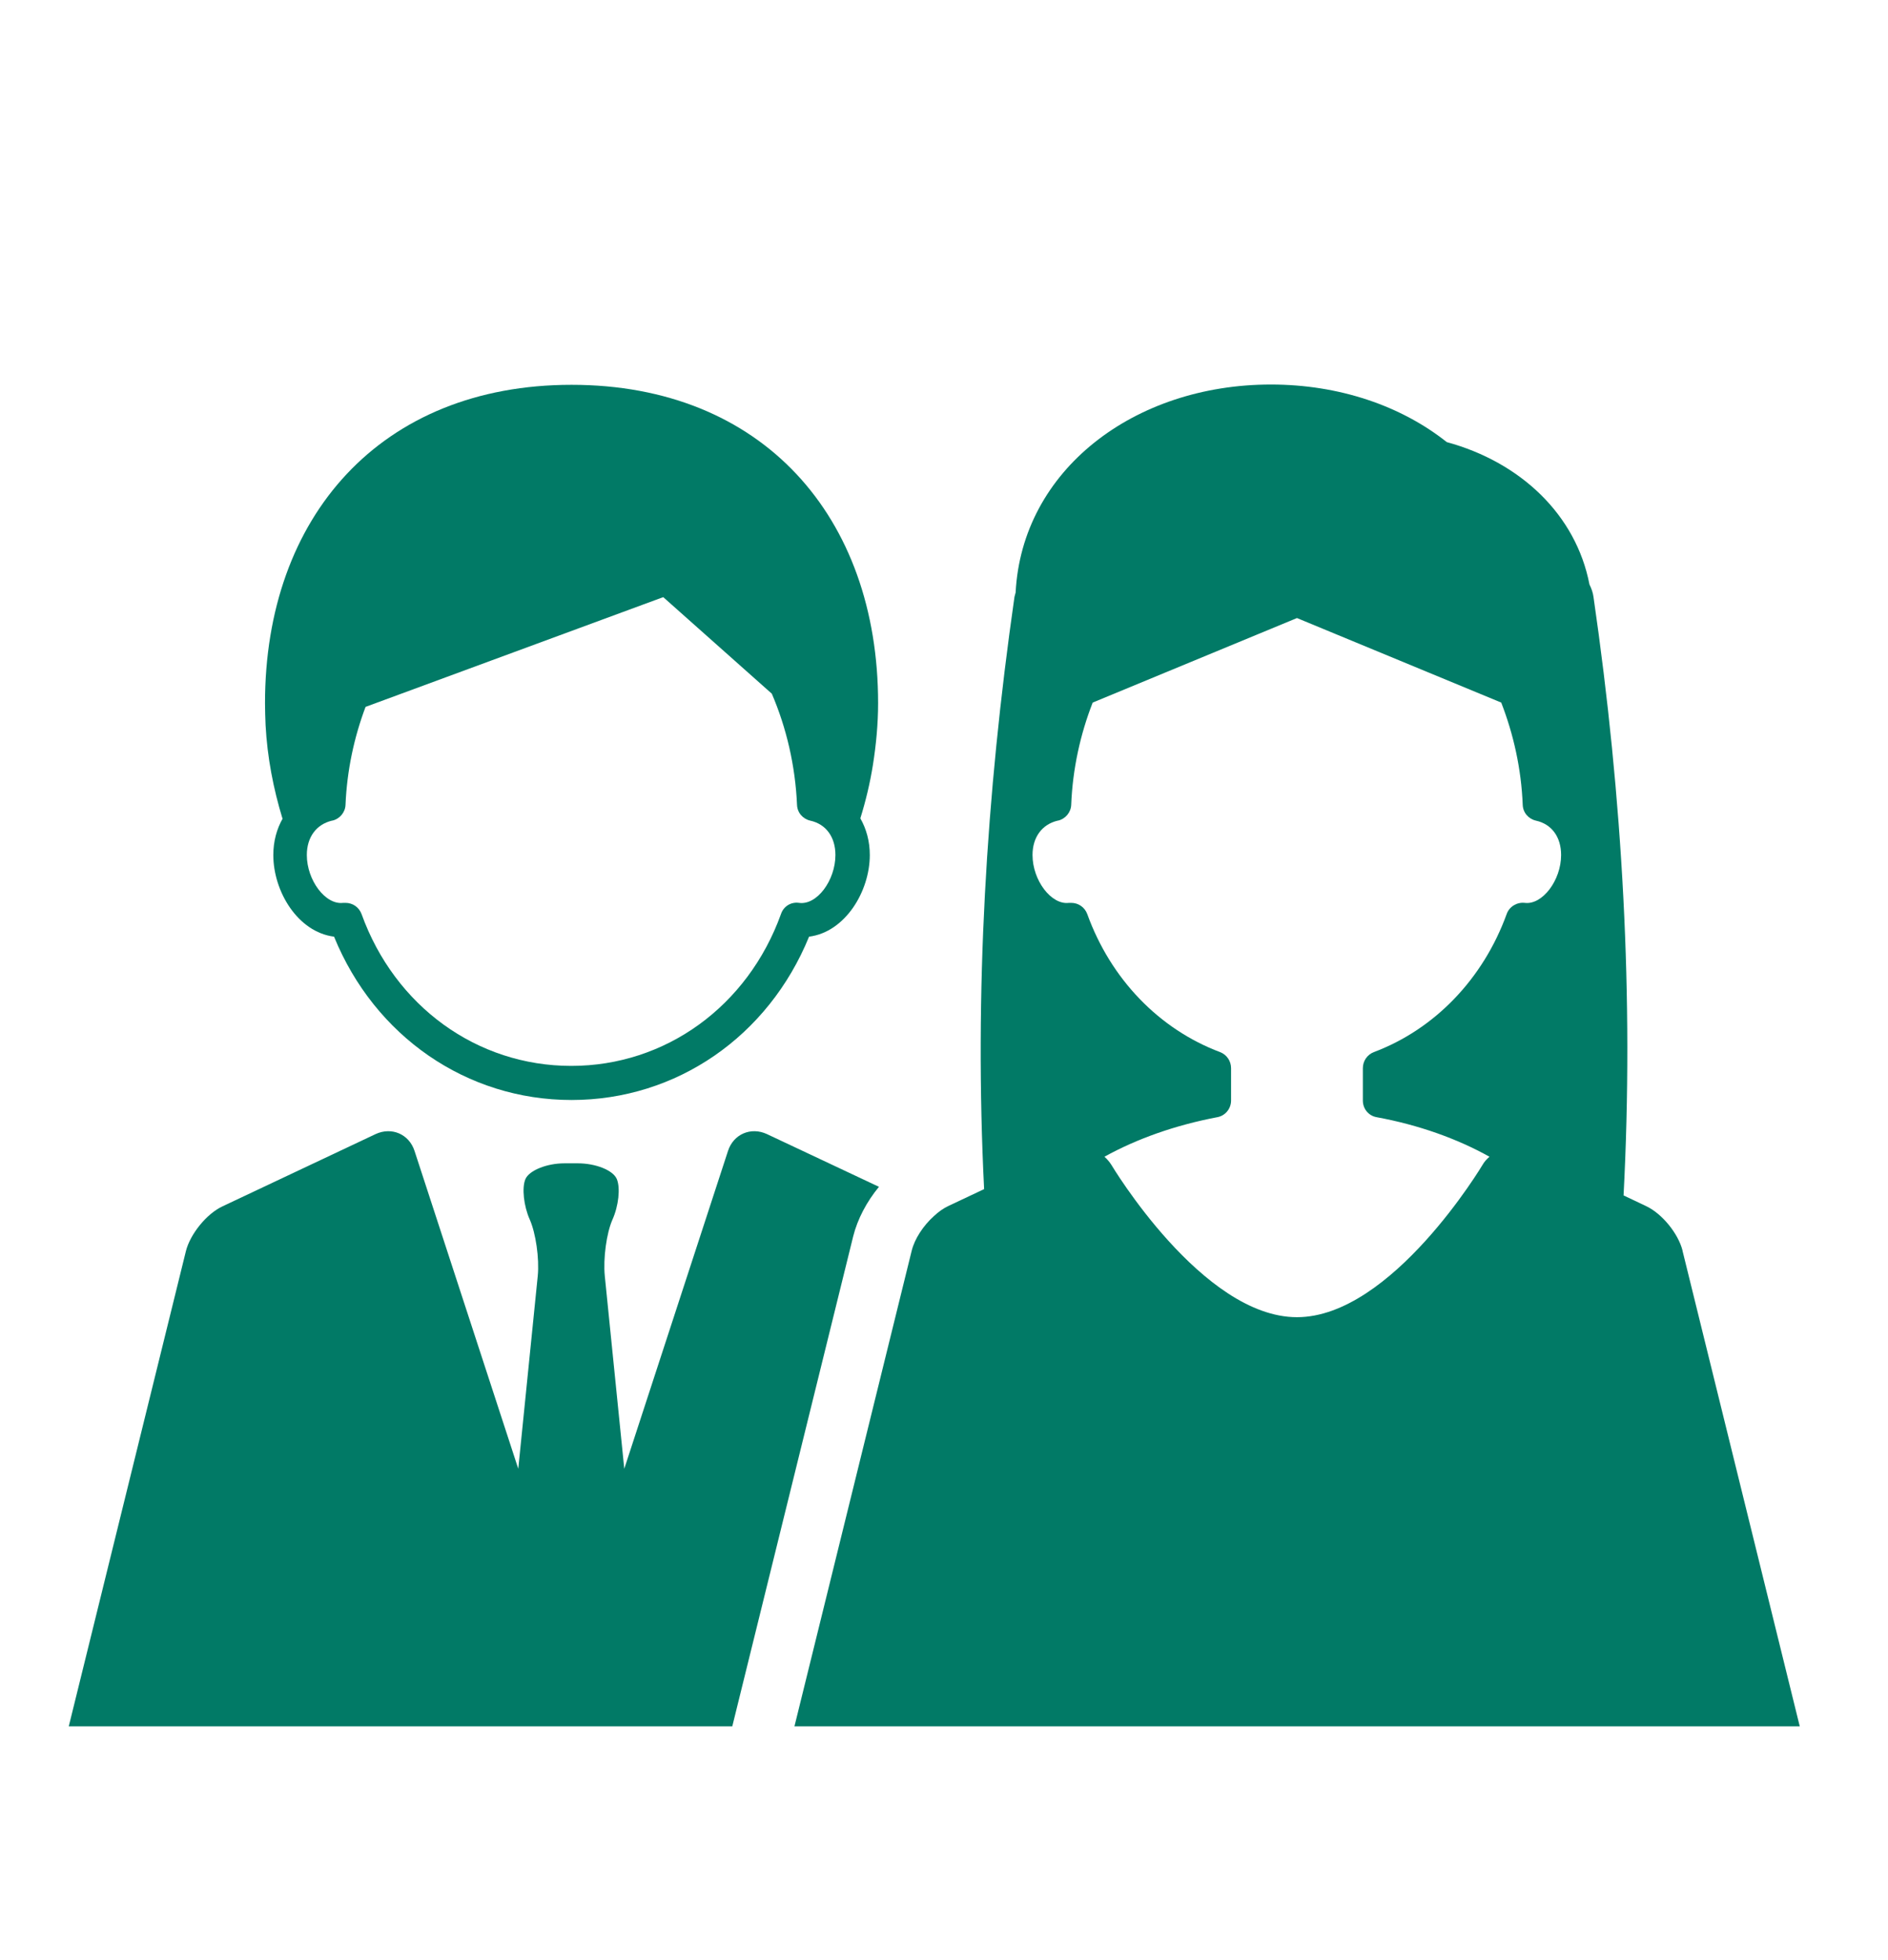
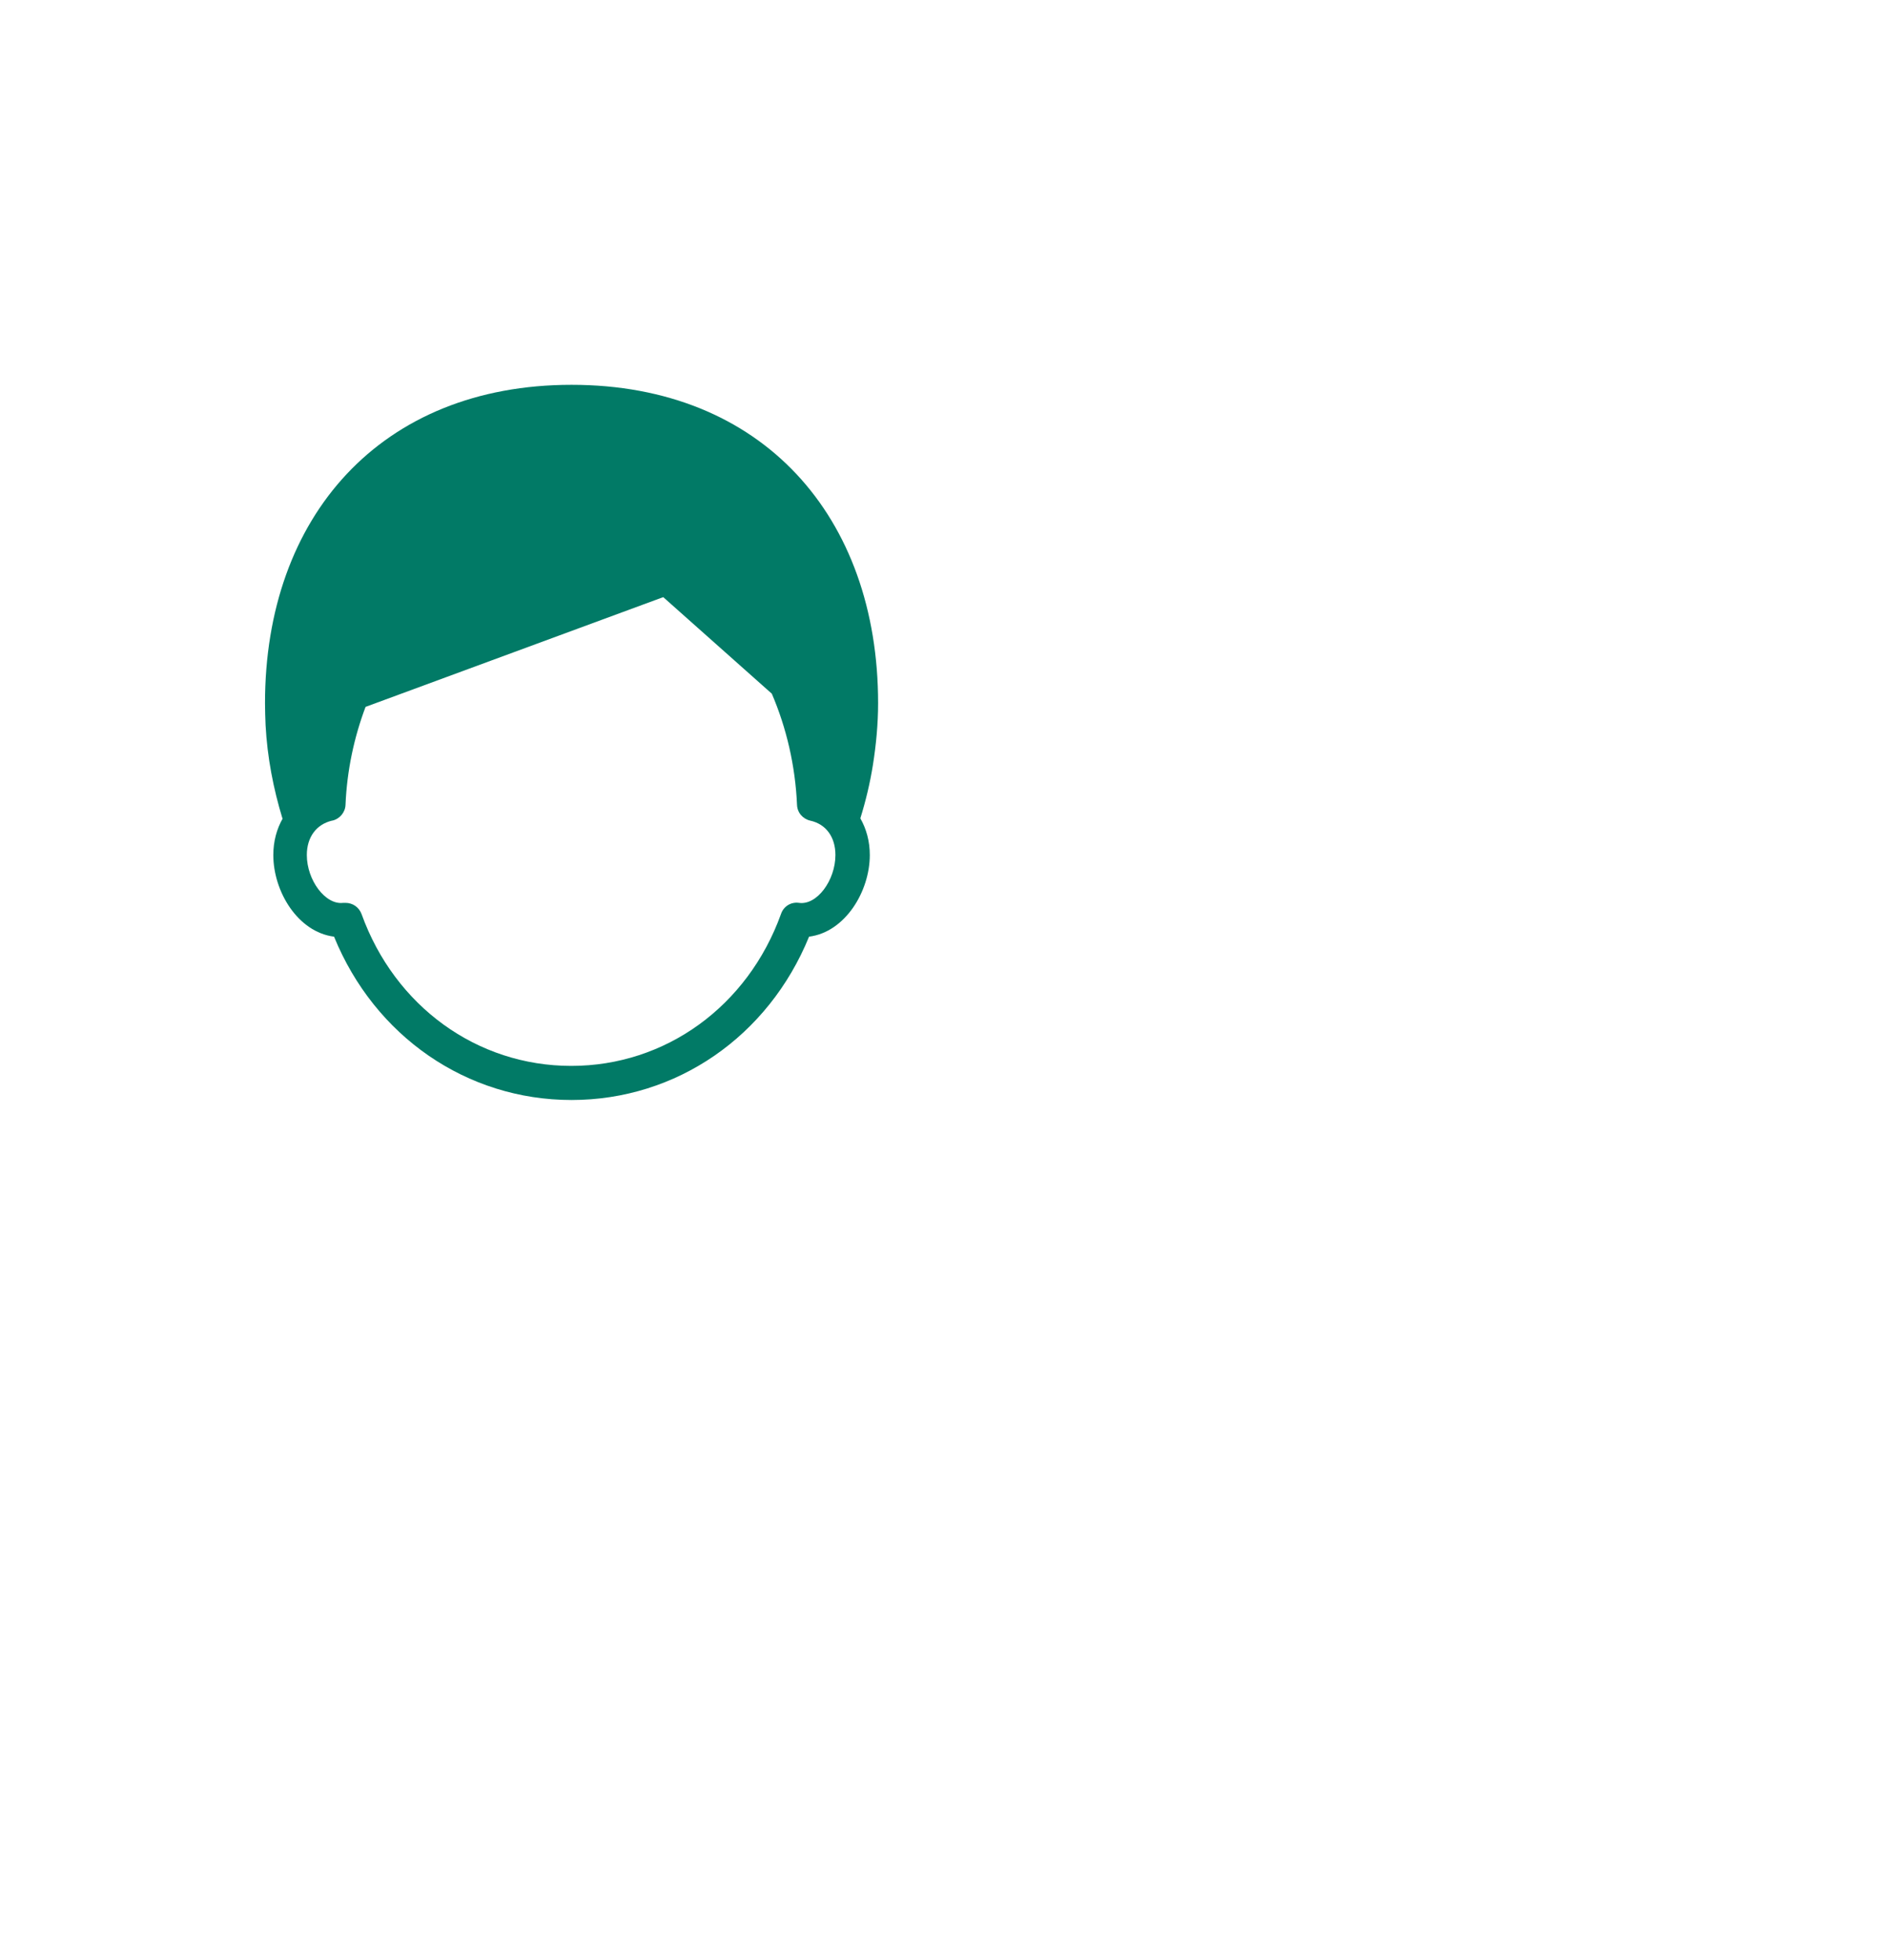
<svg xmlns="http://www.w3.org/2000/svg" id="Layer_2_copy" viewBox="0 0 65.9 68.4">
  <defs>
    <style>      .st0 {        fill: #017a66;      }    </style>
  </defs>
  <path class="st0" d="M9.87,28.56c-.21.37-.33.8-.33,1.28,0,1.28.86,2.69,2.12,2.85,1.42,3.48,4.63,5.7,8.29,5.7s6.87-2.22,8.29-5.7c1.26-.16,2.12-1.58,2.12-2.85,0-.48-.12-.91-.33-1.28.19-.61.34-1.24.44-1.87.11-.7.18-1.42.18-2.15,0-6.51-4.04-11.11-10.7-11.11s-10.7,4.6-10.7,11.11c0,.26.01.51.02.77.06,1.12.27,2.21.59,3.26ZM11.6,28.64c.26-.06.45-.29.46-.55.05-1.2.3-2.36.7-3.42l10.39-3.83,3.79,3.37c.51,1.19.82,2.51.88,3.88.01.27.2.49.46.55.55.12.88.57.88,1.2,0,.89-.65,1.76-1.27,1.67-.28-.04-.54.12-.63.39-1.16,3.22-4.03,5.3-7.32,5.3s-6.16-2.08-7.32-5.3c-.09-.24-.31-.39-.56-.39-.03,0-.05,0-.08,0-.62.08-1.27-.79-1.27-1.67,0-.62.33-1.07.88-1.2Z" />
-   <path class="st0" d="M30.68,41.42l-3.91-1.84c-.56-.26-1.17,0-1.36.59l-3.62,11.09-.68-6.73c-.06-.61.06-1.5.27-1.97.21-.47.28-1.1.15-1.41s-.74-.55-1.36-.55h-.47c-.62,0-1.23.25-1.36.55s-.06.94.15,1.41c.21.47.34,1.36.28,1.97l-.68,6.73-3.62-11.09c-.19-.59-.8-.85-1.36-.59l-5.34,2.52c-.56.26-1.13.97-1.28,1.56l-4.09,16.59h23.16l4.22-17.1c.15-.6.47-1.21.9-1.73Z" />
-   <path class="st0" d="M58.73,43.65c-.15-.6-.72-1.3-1.28-1.56l-.78-.37c.36-6.89-.03-13.86-1.05-20.89-.02-.15-.07-.29-.14-.43-.47-2.44-2.41-4.27-4.98-4.97-1.6-1.27-3.76-2.01-6.14-2.01-4.78,0-8.69,2.99-8.91,7.26-.01.05-.03.1-.04.15-1,6.96-1.4,13.85-1.06,20.67l-1.25.59c-.17.08-.34.2-.5.35-.37.33-.68.8-.78,1.22l-4.09,16.59h35.09l-4.09-16.59ZM36.93,28.64c.26-.06.45-.29.46-.55.05-1.26.32-2.47.75-3.57l7.13-2.95,7.13,2.95c.43,1.11.7,2.31.75,3.57.01.27.2.49.46.55.55.12.88.57.88,1.2,0,.89-.66,1.75-1.27,1.67-.27-.03-.54.13-.63.39-.82,2.26-2.51,4.02-4.64,4.82-.23.09-.38.31-.38.56v1.13c0,.29.2.53.48.58,1.47.27,2.81.75,3.94,1.38-.09.08-.18.17-.24.28,0,0-3.17,5.32-6.48,5.32s-6.48-5.32-6.48-5.32c-.07-.11-.15-.2-.24-.28,1.14-.63,2.47-1.1,3.94-1.38.28-.05.48-.3.48-.58v-1.13c0-.25-.15-.47-.38-.56-2.13-.8-3.82-2.55-4.64-4.82-.09-.24-.31-.39-.56-.39-.03,0-.05,0-.08,0-.61.08-1.27-.78-1.27-1.67,0-.62.33-1.07.88-1.2Z" />
</svg>